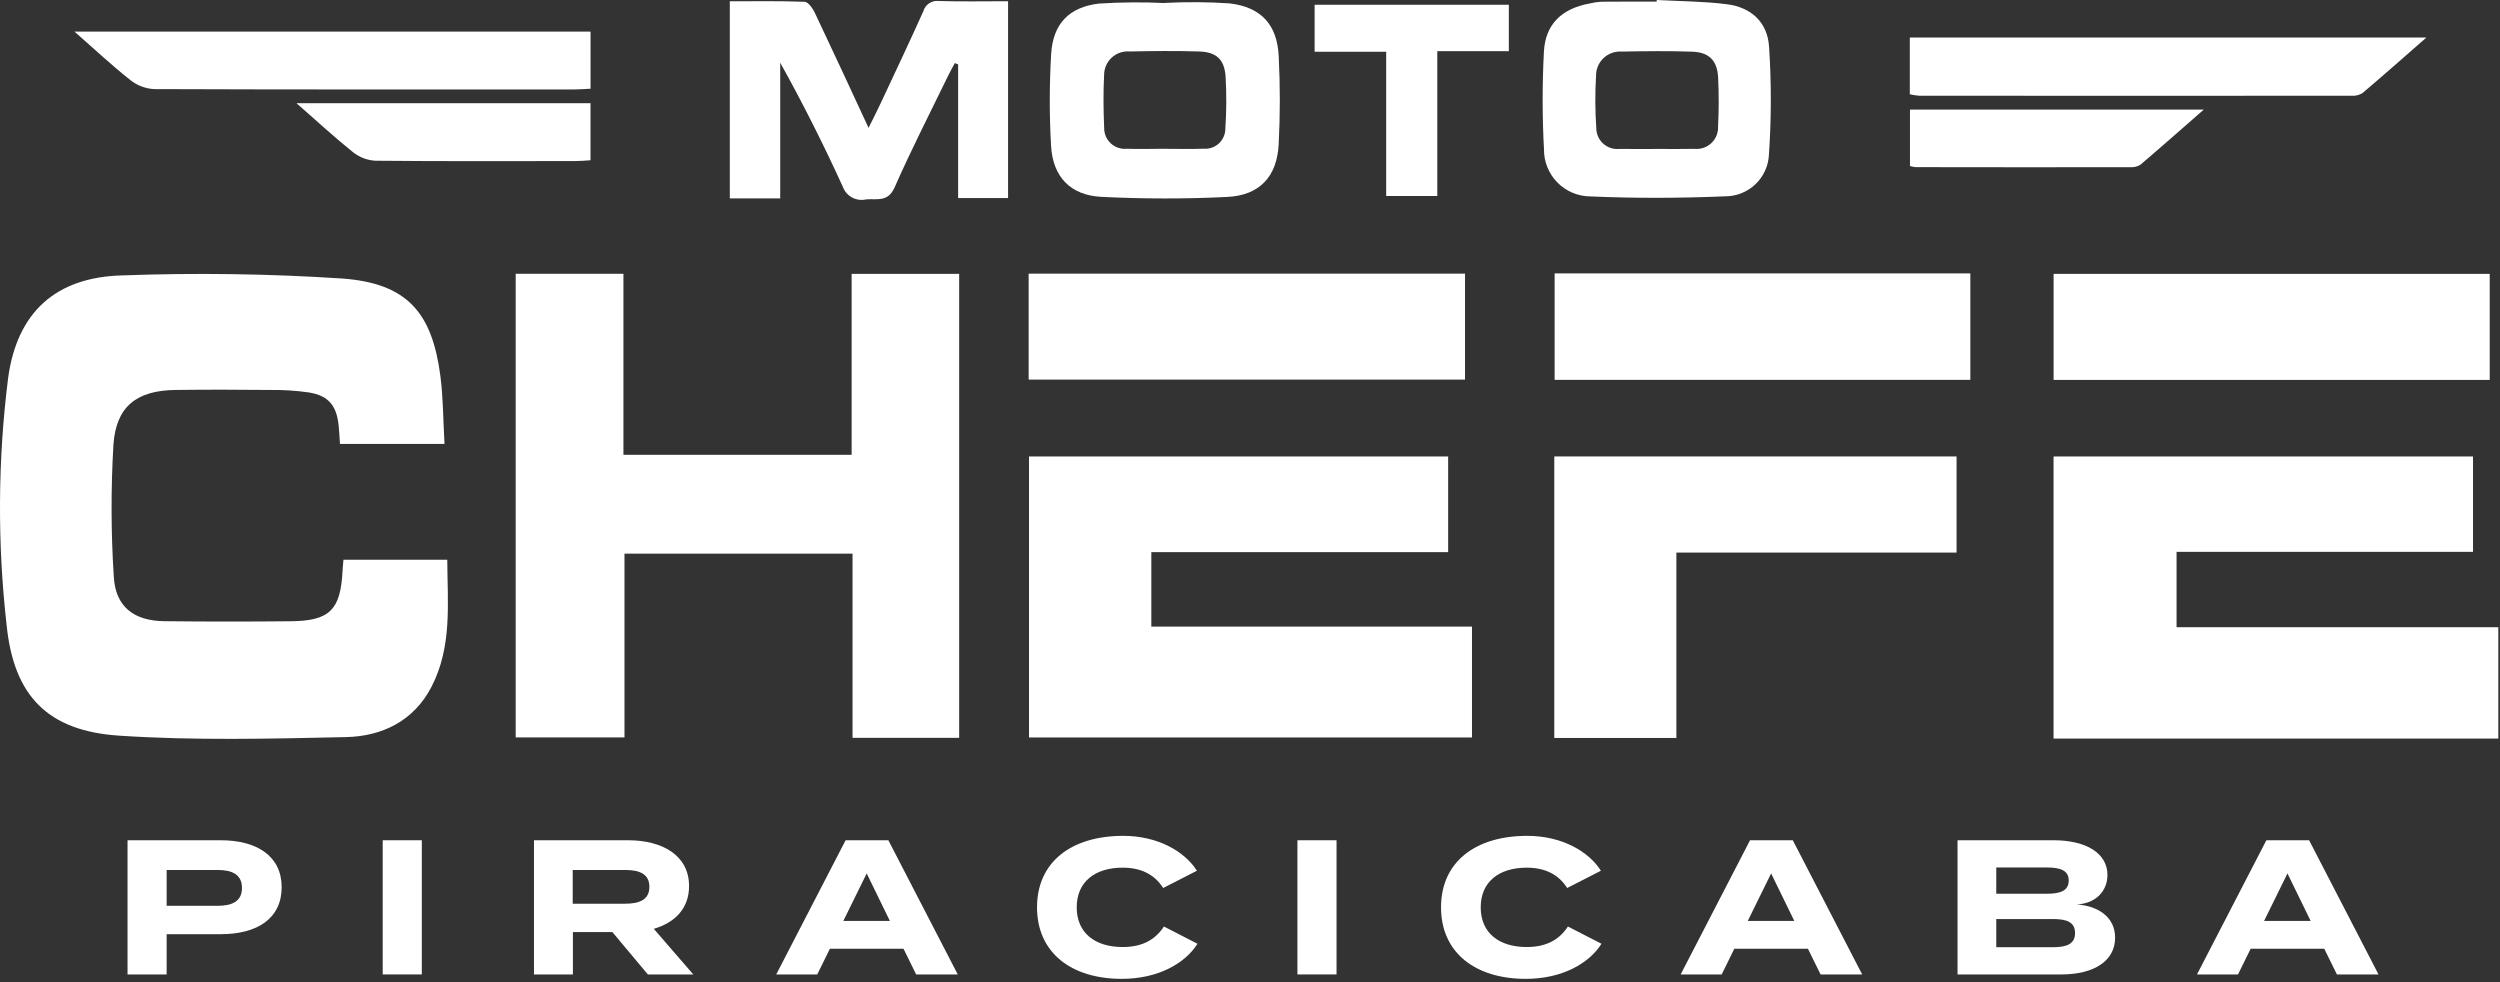
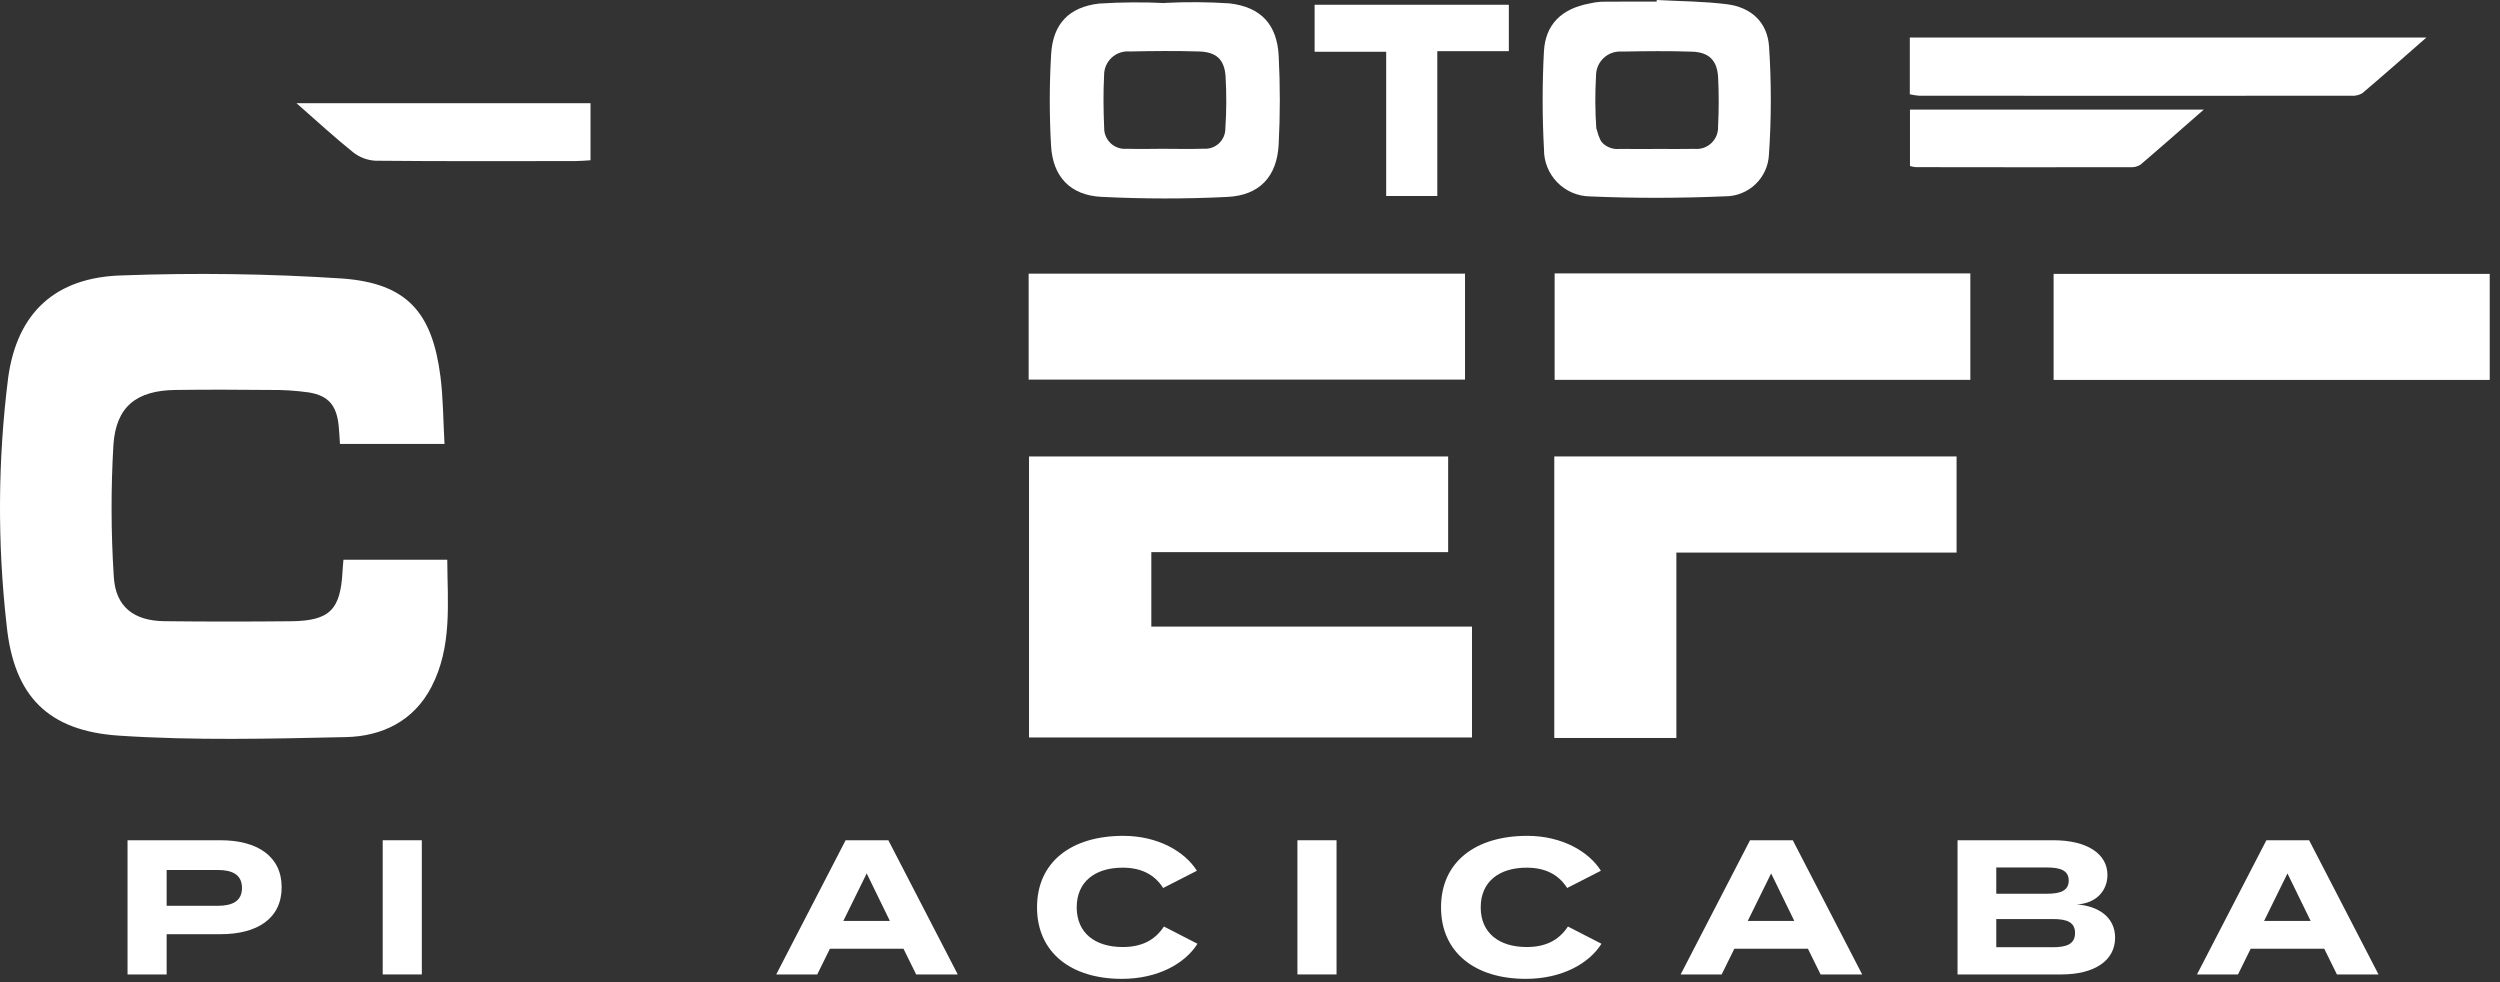
<svg xmlns="http://www.w3.org/2000/svg" width="313" height="123" viewBox="0 0 313 123" fill="none">
  <rect x="0" y="0" width="313" height="123" fill="#333333" stroke="none" />
-   <path d="M257.106 57.151V92.469H312.789V78.528H272.505V69.091H309.622V57.151H257.106Z" fill="white" />
  <path d="M55.647 55.578H42.563C42.507 54.778 42.48 53.989 42.392 53.204C42.114 50.744 41.119 49.545 38.692 49.136C37.08 48.906 35.451 48.801 33.822 48.823C29.864 48.783 25.906 48.77 21.949 48.823C17.115 48.889 14.521 50.881 14.2 55.698C13.877 61.199 13.893 66.716 14.248 72.215C14.461 75.959 16.748 77.726 20.569 77.773C25.845 77.838 31.123 77.831 36.399 77.781C41.268 77.734 42.634 76.368 42.884 71.524C42.906 71.09 42.953 70.657 43 70.077H55.997C56.023 75.455 56.642 80.937 54.016 86.001C51.802 90.272 47.842 92.186 43.325 92.284C33.85 92.491 24.335 92.731 14.894 92.102C6.047 91.512 1.739 87.202 0.831 78.281C-0.337 67.981 -0.274 57.579 1.021 47.295C2.146 39.108 6.971 34.713 15.244 34.483C24.461 34.14 33.689 34.27 42.892 34.873C50.965 35.479 54.108 39.12 55.138 47.091C55.49 49.81 55.481 52.575 55.652 55.574" fill="white" />
-   <path d="M64.565 92.324V34.278H78.054V56.943H106.625V34.288H120.088V92.377H106.739V69.316H78.185V92.324H64.565Z" fill="white" />
  <path d="M184.293 78.453V92.33H128.832V57.153H181.308V69.123H144.146V78.454L184.293 78.453Z" fill="white" />
  <path d="M209.882 92.394H194.597V57.147H244.962V69.183H209.882V92.394Z" fill="white" />
  <path d="M183.42 34.262H128.787V47.525H183.42V34.262Z" fill="white" />
  <path d="M311.712 34.29H257.112V47.565H311.712V34.29Z" fill="white" />
  <path d="M246.687 34.23H194.64V47.557H246.687V34.23Z" fill="white" />
-   <path d="M126.211 0.154V24.796H119.958V8.061L119.547 7.899C119.284 8.389 119.003 8.87 118.761 9.369C116.49 14.05 114.109 18.684 112.014 23.443C111.178 25.343 109.814 24.857 108.46 24.959C107.862 25.104 107.232 25.023 106.69 24.733C106.148 24.442 105.732 23.962 105.522 23.384C103.131 18.145 100.55 12.992 97.683 7.853V24.843H91.372V0.162C94.506 0.162 97.625 0.106 100.738 0.225C101.185 0.242 101.746 1.032 102.007 1.582C104.24 6.282 106.415 11.002 108.744 16.009C109.344 14.8 109.837 13.831 110.299 12.845C112.079 9.045 113.877 5.245 115.599 1.415C115.716 1.003 115.977 0.646 116.334 0.409C116.692 0.173 117.122 0.072 117.547 0.126C120.365 0.212 123.186 0.155 126.211 0.155" fill="white" />
-   <path d="M207.427 0C210.365 0.163 213.327 0.16 216.237 0.534C219.257 0.922 221.286 2.79 221.486 5.834C221.783 10.325 221.779 14.831 221.473 19.321C221.417 20.74 220.813 22.081 219.786 23.062C218.76 24.044 217.393 24.587 215.973 24.579C210.346 24.818 204.693 24.836 199.067 24.59C197.522 24.569 196.049 23.937 194.969 22.832C193.89 21.727 193.292 20.24 193.307 18.695C193.088 14.627 193.085 10.55 193.297 6.481C193.472 3.047 195.52 1.094 198.964 0.447C199.451 0.327 199.948 0.249 200.449 0.215C202.771 0.19 205.093 0.204 207.415 0.204C207.415 0.137 207.42 0.069 207.423 0.004M207.462 18.645C209.032 18.645 210.602 18.674 212.172 18.637C212.552 18.673 212.936 18.627 213.297 18.502C213.658 18.377 213.988 18.177 214.265 17.915C214.543 17.652 214.761 17.333 214.905 16.98C215.049 16.626 215.116 16.246 215.101 15.864C215.207 13.799 215.21 11.729 215.108 9.664C214.99 7.578 213.973 6.548 211.889 6.471C208.942 6.363 205.989 6.406 203.038 6.456C202.624 6.428 202.21 6.485 201.819 6.625C201.429 6.764 201.072 6.983 200.77 7.267C200.468 7.551 200.228 7.894 200.066 8.276C199.903 8.657 199.821 9.068 199.824 9.482C199.695 11.67 199.705 13.864 199.856 16.05C199.858 16.416 199.937 16.779 200.088 17.113C200.238 17.447 200.457 17.746 200.731 17.99C201.004 18.234 201.325 18.419 201.674 18.531C202.023 18.644 202.392 18.682 202.756 18.643C204.325 18.67 205.896 18.649 207.466 18.649" fill="white" />
+   <path d="M207.427 0C210.365 0.163 213.327 0.16 216.237 0.534C219.257 0.922 221.286 2.79 221.486 5.834C221.783 10.325 221.779 14.831 221.473 19.321C221.417 20.74 220.813 22.081 219.786 23.062C218.76 24.044 217.393 24.587 215.973 24.579C210.346 24.818 204.693 24.836 199.067 24.59C197.522 24.569 196.049 23.937 194.969 22.832C193.89 21.727 193.292 20.24 193.307 18.695C193.088 14.627 193.085 10.55 193.297 6.481C193.472 3.047 195.52 1.094 198.964 0.447C199.451 0.327 199.948 0.249 200.449 0.215C202.771 0.19 205.093 0.204 207.415 0.204C207.415 0.137 207.42 0.069 207.423 0.004M207.462 18.645C209.032 18.645 210.602 18.674 212.172 18.637C212.552 18.673 212.936 18.627 213.297 18.502C213.658 18.377 213.988 18.177 214.265 17.915C214.543 17.652 214.761 17.333 214.905 16.98C215.049 16.626 215.116 16.246 215.101 15.864C215.207 13.799 215.21 11.729 215.108 9.664C214.99 7.578 213.973 6.548 211.889 6.471C208.942 6.363 205.989 6.406 203.038 6.456C202.624 6.428 202.21 6.485 201.819 6.625C201.429 6.764 201.072 6.983 200.77 7.267C200.468 7.551 200.228 7.894 200.066 8.276C199.903 8.657 199.821 9.068 199.824 9.482C199.695 11.67 199.705 13.864 199.856 16.05C200.238 17.447 200.457 17.746 200.731 17.99C201.004 18.234 201.325 18.419 201.674 18.531C202.023 18.644 202.392 18.682 202.756 18.643C204.325 18.67 205.896 18.649 207.466 18.649" fill="white" />
  <path d="M145.867 0.363C148.558 0.226 151.254 0.246 153.942 0.423C157.894 0.889 159.897 3.084 160.093 7.023C160.282 10.718 160.28 14.421 160.087 18.116C159.873 22.103 157.7 24.453 153.687 24.654C148.437 24.917 143.154 24.907 137.904 24.647C134.004 24.454 131.804 22.124 131.591 18.229C131.375 14.41 131.379 10.582 131.604 6.763C131.831 2.995 133.831 0.881 137.604 0.447C140.355 0.27 143.113 0.25 145.865 0.386V0.362M145.781 18.631C147.414 18.631 149.048 18.678 150.681 18.618C151.031 18.647 151.382 18.603 151.713 18.489C152.045 18.375 152.349 18.193 152.606 17.955C152.863 17.717 153.068 17.428 153.207 17.107C153.346 16.785 153.417 16.438 153.415 16.088C153.56 13.903 153.569 11.712 153.44 9.526C153.276 7.405 152.259 6.512 150.12 6.444C147.235 6.353 144.344 6.385 141.457 6.444C141.045 6.406 140.629 6.456 140.237 6.589C139.844 6.722 139.485 6.937 139.18 7.218C138.876 7.5 138.635 7.842 138.472 8.223C138.309 8.604 138.227 9.015 138.233 9.429C138.12 11.611 138.149 13.807 138.241 15.991C138.233 16.357 138.302 16.721 138.444 17.058C138.587 17.395 138.799 17.698 139.067 17.947C139.336 18.196 139.654 18.385 140.001 18.502C140.347 18.619 140.715 18.662 141.079 18.626C142.648 18.672 144.218 18.636 145.788 18.626" fill="white" />
  <path d="M239.108 4.703H303.779C300.904 7.216 298.356 9.478 295.753 11.677C295.323 11.926 294.826 12.033 294.331 11.985C276.315 11.999 258.298 11.999 240.281 11.985C239.886 11.953 239.494 11.892 239.108 11.803V4.703Z" fill="white" />
-   <path d="M9.32 3.955H73.936V11.106C73.199 11.141 72.536 11.199 71.864 11.2C54.343 11.2 36.821 11.223 19.3 11.155C18.215 11.098 17.175 10.704 16.324 10.029C14.024 8.211 11.882 6.202 9.324 3.955" fill="white" />
  <path d="M188.906 0.596V6.406H179.95V24.539H173.55V6.479H164.59V0.596H188.906Z" fill="white" />
  <path d="M239.129 20.785V13.725H275.91C273.061 16.216 270.543 18.442 267.984 20.619C267.62 20.851 267.191 20.961 266.76 20.932C257.781 20.945 248.803 20.943 239.825 20.926C239.588 20.899 239.354 20.852 239.125 20.785" fill="white" />
  <path d="M37.12 12.922H73.932V20.065C73.277 20.102 72.673 20.165 72.069 20.165C63.719 20.172 55.369 20.204 47.018 20.123C45.996 20.07 45.015 19.701 44.212 19.066C41.912 17.23 39.747 15.221 37.12 12.92" fill="white" />
  <path d="M292.582 122L290.998 118.784H281.782L280.198 122H275.062L283.75 105.2H289.102L297.79 122H292.582ZM283.462 115.304H289.294L286.39 109.352L283.462 115.304Z" fill="white" />
  <path d="M260.012 113.24C262.652 113.408 264.812 114.8 264.812 117.392C264.812 120.296 262.196 122 258.068 122H245.084V105.2H257.108C261.236 105.2 263.852 106.856 263.852 109.544C263.852 111.44 262.532 113.096 260.012 113.24ZM249.932 108.608V111.896H256.292C257.924 111.896 259.004 111.536 259.004 110.24C259.004 108.968 257.924 108.608 256.292 108.608H249.932ZM257.036 118.592C258.764 118.592 259.796 118.184 259.796 116.816C259.796 115.448 258.764 115.064 257.036 115.064H249.932V118.592H257.036Z" fill="white" />
  <path d="M227.937 122L226.353 118.784H217.137L215.553 122H210.417L219.105 105.2H224.457L233.145 122H227.937ZM218.817 115.304H224.649L221.745 109.352L218.817 115.304Z" fill="white" />
  <path d="M191.145 118.568C193.401 118.568 195.129 117.8 196.305 116L200.505 118.16C198.945 120.632 195.561 122.552 191.025 122.552C184.689 122.552 180.417 119.264 180.417 113.6C180.417 107.936 184.689 104.648 191.217 104.648C195.561 104.648 198.921 106.616 200.433 109.016L196.209 111.176C195.105 109.448 193.401 108.632 191.145 108.632C187.689 108.632 185.385 110.384 185.385 113.6C185.385 116.816 187.689 118.568 191.145 118.568Z" fill="white" />
  <path d="M167.334 122H162.438V105.2H167.334V122Z" fill="white" />
  <path d="M140.564 118.568C142.82 118.568 144.548 117.8 145.724 116L149.924 118.16C148.364 120.632 144.98 122.552 140.444 122.552C134.108 122.552 129.836 119.264 129.836 113.6C129.836 107.936 134.108 104.648 140.636 104.648C144.98 104.648 148.34 106.616 149.852 109.016L145.628 111.176C144.524 109.448 142.82 108.632 140.564 108.632C137.108 108.632 134.804 110.384 134.804 113.6C134.804 116.816 137.108 118.568 140.564 118.568Z" fill="white" />
  <path d="M114.703 122L113.119 118.784H103.903L102.319 122H97.183L105.871 105.2H111.223L119.911 122H114.703ZM105.583 115.304H111.415L108.511 109.352L105.583 115.304Z" fill="white" />
-   <path d="M86.799 122H81.111L76.671 116.696H71.727V122H66.855V105.2H78.638C82.934 105.2 86.27 107.096 86.27 110.936C86.27 113.744 84.495 115.52 81.855 116.288L86.799 122ZM71.703 113.144H78.278C80.031 113.144 81.302 112.664 81.302 111.032C81.302 109.4 80.031 108.92 78.278 108.92H71.703V113.144Z" fill="white" />
  <path d="M52.811 122H47.915V105.2H52.811V122Z" fill="white" />
  <path d="M27.632 105.2C32.216 105.2 35.264 107.216 35.264 111.08C35.264 114.992 32.216 116.96 27.632 116.96H20.864V122H15.968V105.2H27.632ZM27.224 113.408C29.048 113.408 30.296 112.856 30.296 111.176C30.296 109.472 29.048 108.92 27.224 108.92H20.864V113.408H27.224Z" fill="white" />
</svg>